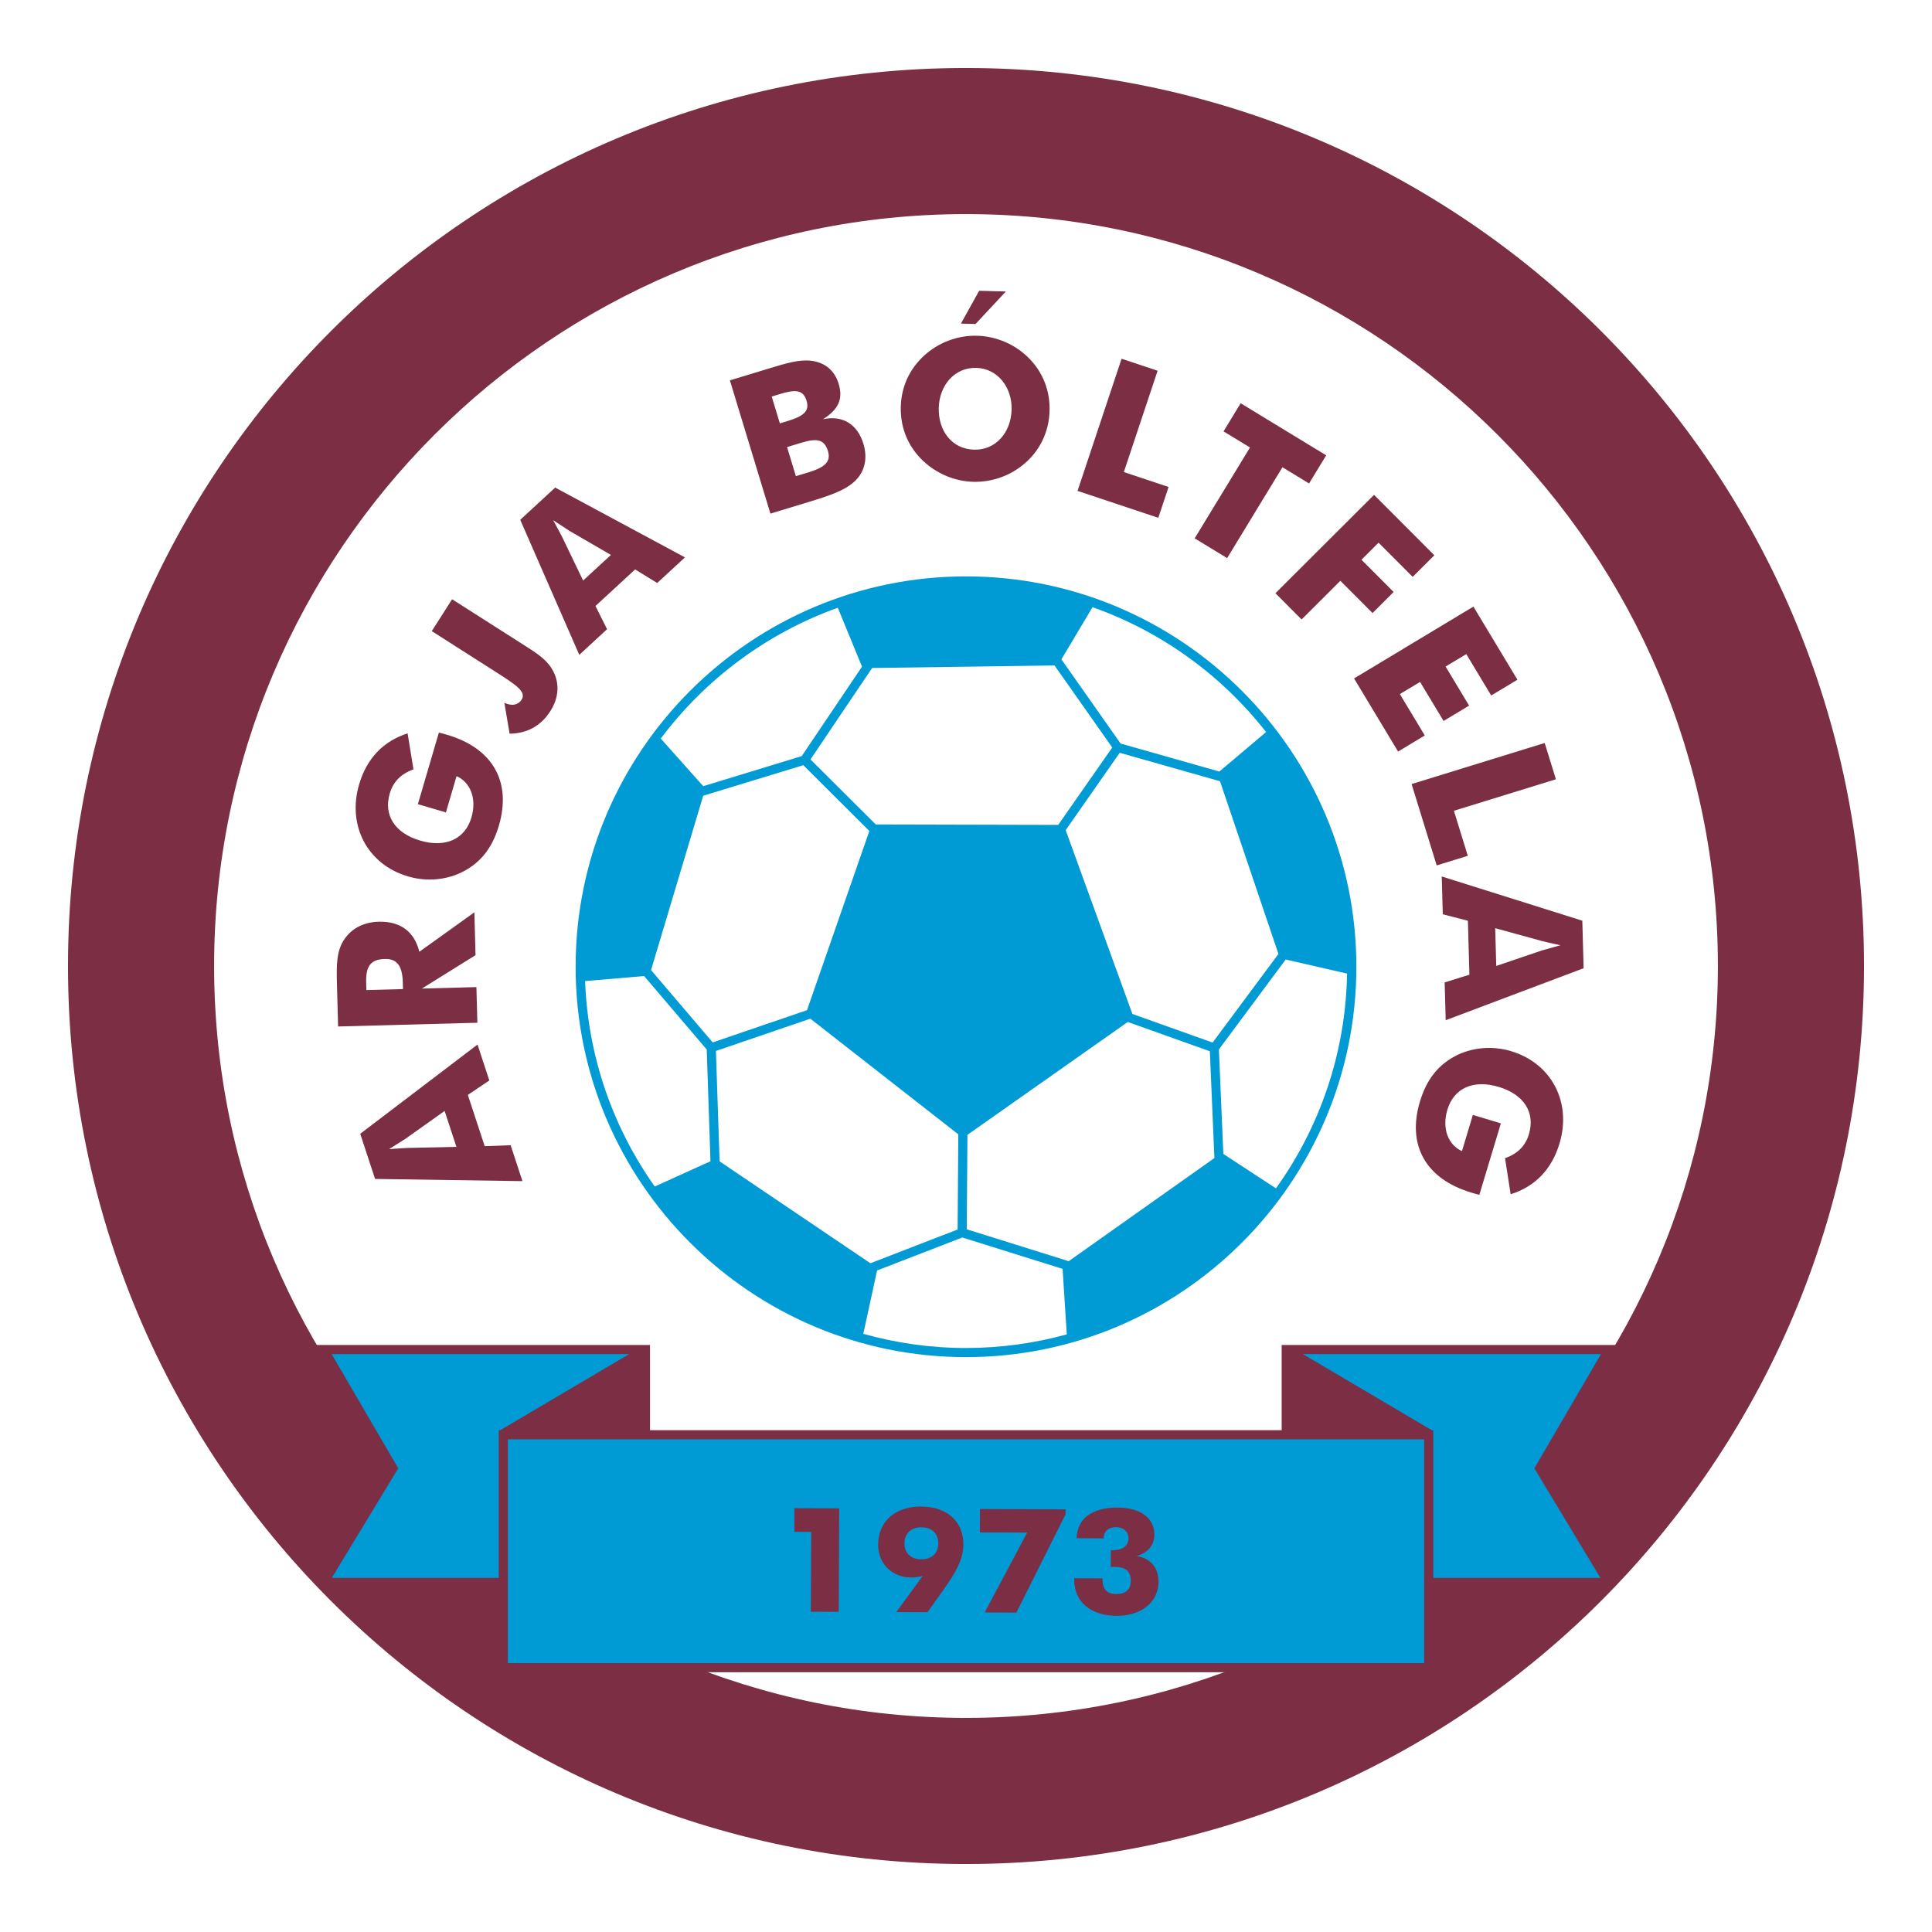
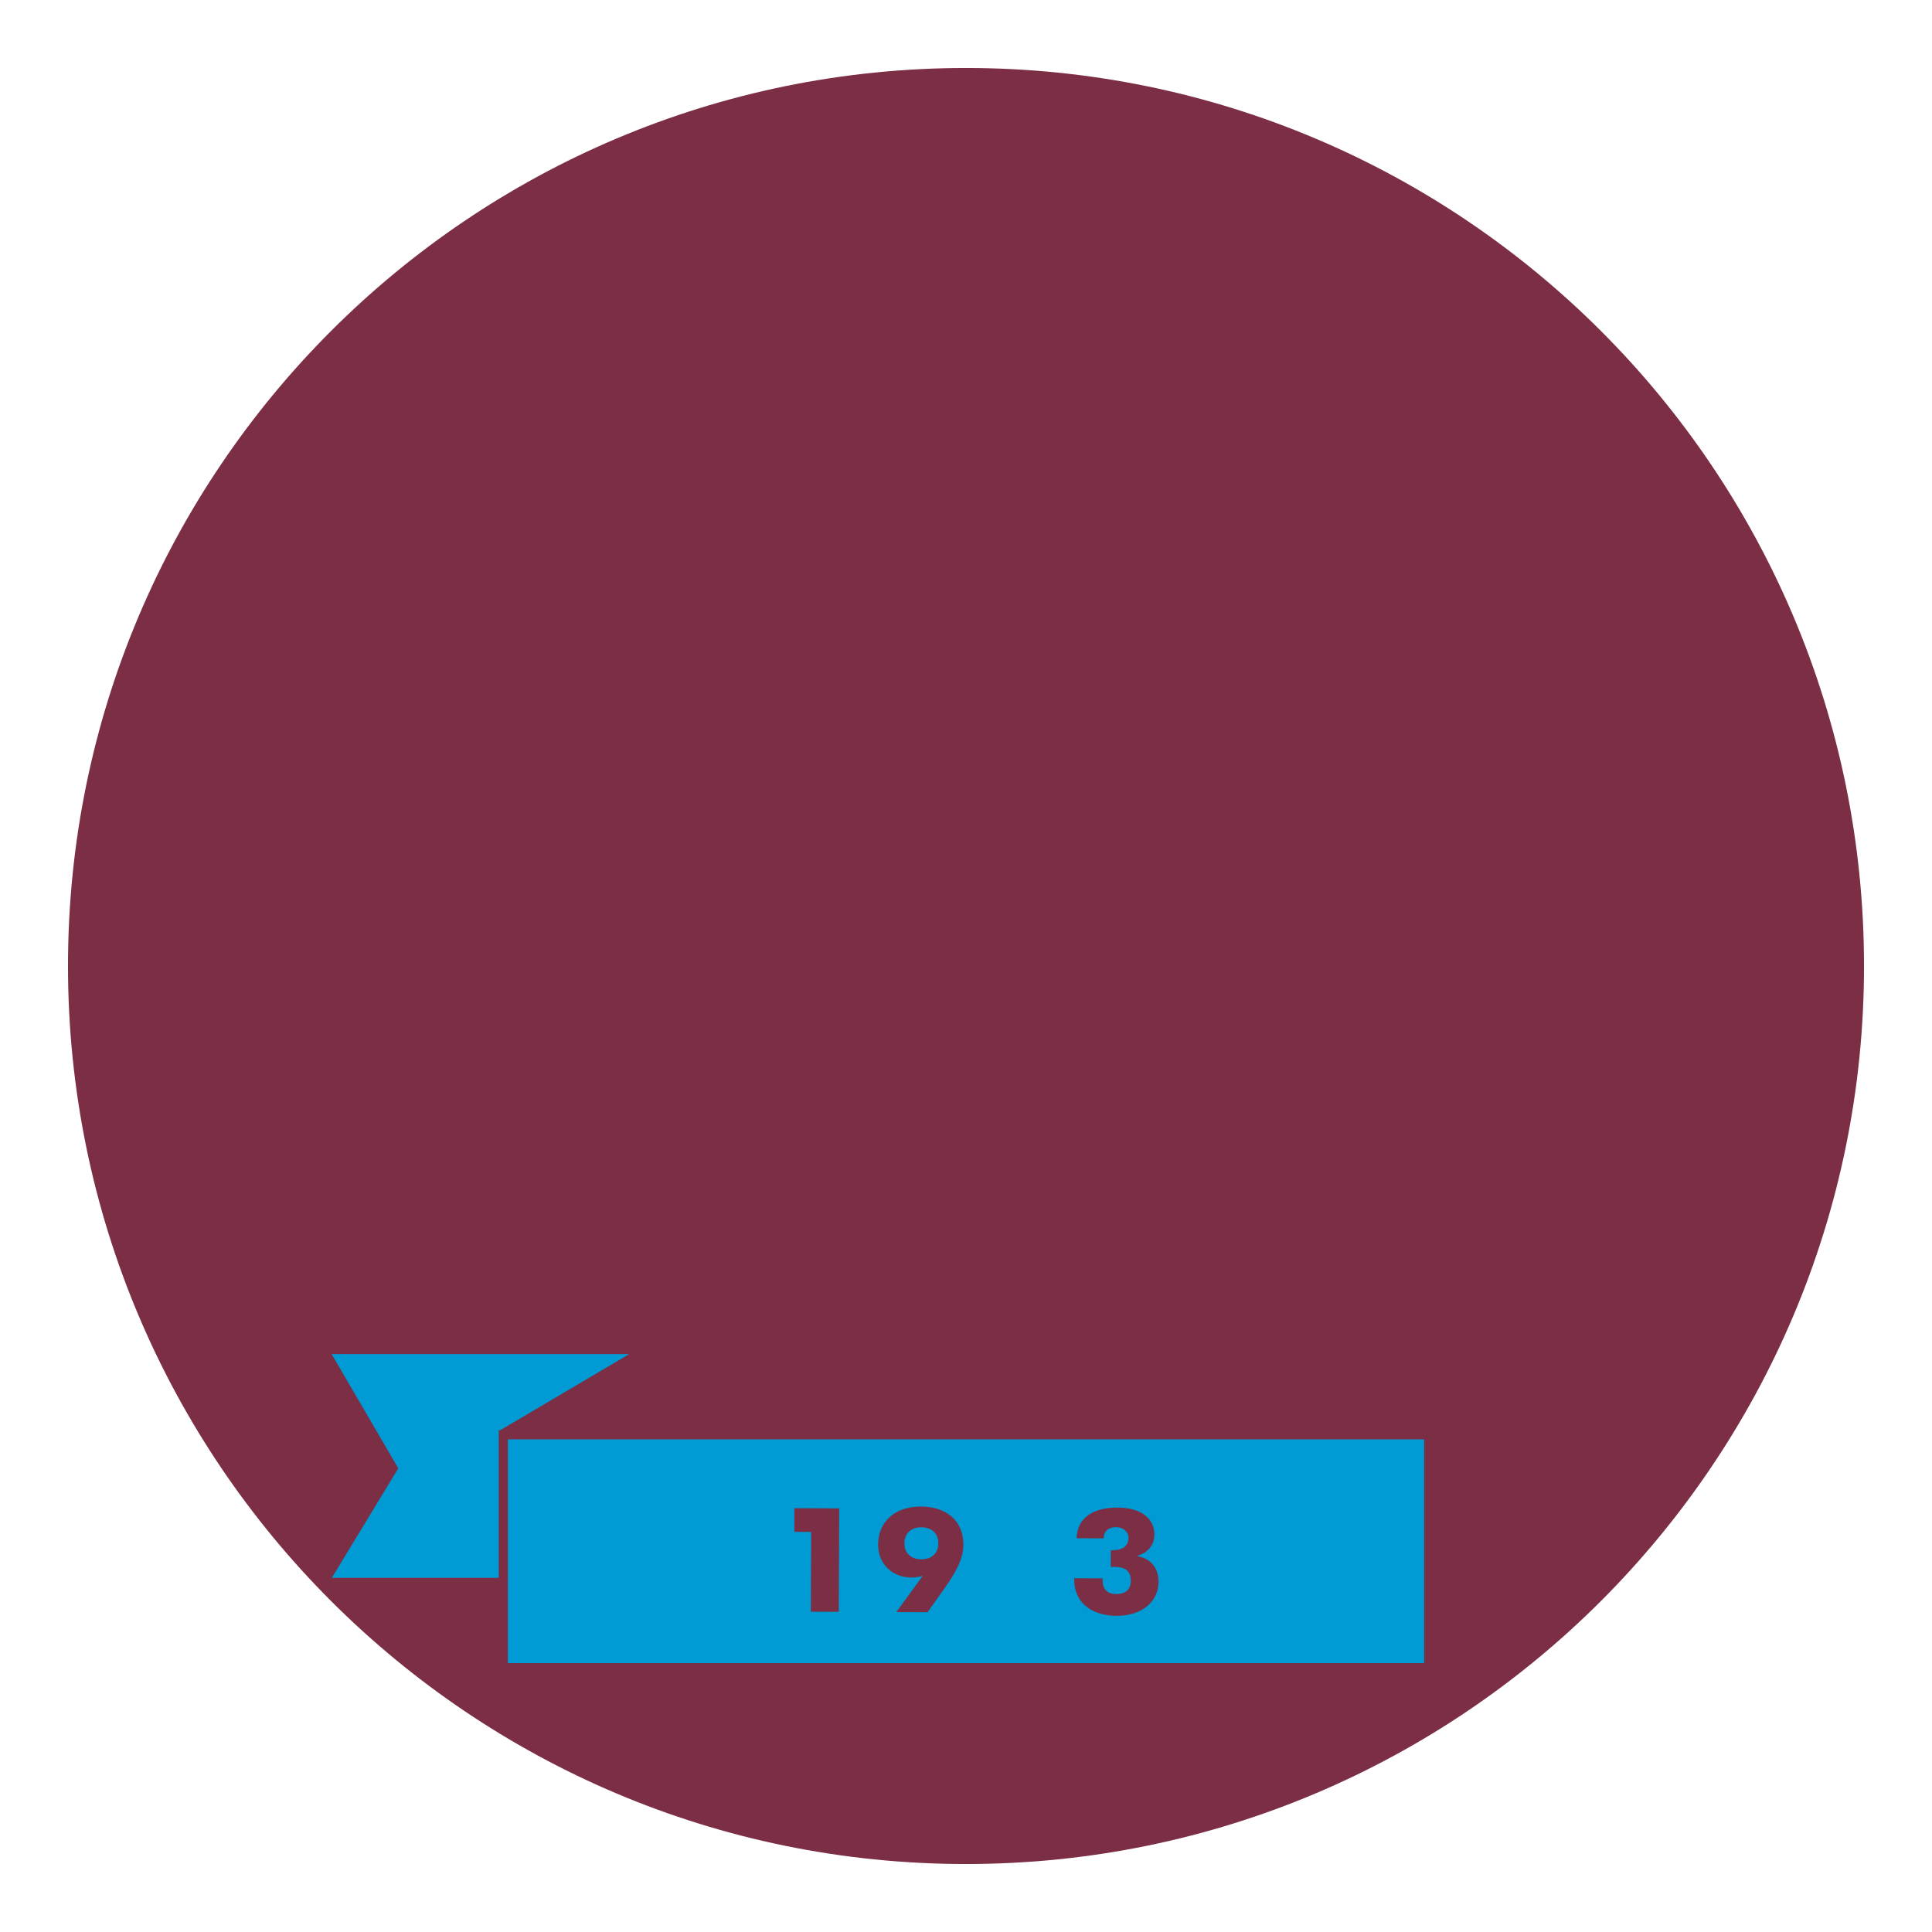
<svg xmlns="http://www.w3.org/2000/svg" version="1.1" id="Calque_1" width="192.756" height="192.756" viewBox="0 0 192.756 192.756" style="overflow:visible;enable-background:new 0 0 192.756 192.756;" xml:space="preserve">
  <g>
    <polygon style="fill-rule:evenodd;clip-rule:evenodd;fill:#FFFFFF;" points="0,0 192.756,0 192.756,192.756 0,192.756 0,0  " />
    <path style="fill-rule:evenodd;clip-rule:evenodd;fill:#7B2E44;" d="M96.378,185.973c49.481,0,89.595-40.113,89.595-89.596   c0-49.48-40.113-89.594-89.595-89.594c-49.481,0-89.594,40.114-89.594,89.594C6.784,145.859,46.897,185.973,96.378,185.973   L96.378,185.973z" />
-     <path style="fill-rule:evenodd;clip-rule:evenodd;fill:#FFFFFF;" d="M21.362,96.377c0-41.363,33.652-75.016,75.016-75.016   c41.365,0,75.016,33.652,75.016,75.016c0,41.365-33.65,75.018-75.016,75.018C55.014,171.395,21.362,137.742,21.362,96.377   L21.362,96.377z" />
    <path style="fill-rule:evenodd;clip-rule:evenodd;fill:#7B2E44;" d="M45.537,114.422l-4.794,0.104   c-0.222,0.012-0.867,0.04-1.925,0.122c0.9-0.562,1.442-0.903,1.627-1.026l3.915-2.782L45.537,114.422L45.537,114.422z    M52.125,117.842l-1.178-3.583l-2.589,0.095l-1.682-5.114l2.144-1.443l-1.177-3.582l-11.703,8.903l1.482,4.505L52.125,117.842   L52.125,117.842z" />
    <path style="fill-rule:evenodd;clip-rule:evenodd;fill:#7B2E44;" d="M40.206,98.68l-3.653,0.099l-0.021-0.758   c-0.042-1.574,0.405-2.306,1.862-2.345c1.225-0.033,1.75,0.712,1.793,2.305L40.206,98.68L40.206,98.68z M47.627,102.039   l-0.096-3.556l-5.441,0.146l5.354-3.332l-0.114-4.275l-5.495,3.939c-0.481-2.009-1.891-3.06-4.047-3.002   c-1.438,0.039-2.609,0.615-3.359,1.646c-0.882,1.21-0.861,2.687-0.81,4.609l0.113,4.198L47.627,102.039L47.627,102.039z" />
    <path style="fill-rule:evenodd;clip-rule:evenodd;fill:#7B2E44;" d="M41.692,80.233l2.096-7.143   c0.285,0.063,0.546,0.14,0.807,0.216c4.607,1.352,6.452,4.729,5.182,9.057c-0.624,2.126-1.726,3.606-3.482,4.549   c-1.659,0.89-3.701,1.082-5.584,0.529c-4.047-1.188-6.088-5.069-4.884-9.172c0.76-2.592,2.401-4.318,4.84-5.102l0.585,3.595   c-1.245,0.445-2.021,1.229-2.367,2.405c-0.625,2.126,0.463,3.944,3.037,4.7c2.555,0.75,4.484-0.163,5.113-2.308   c0.553-1.884-0.103-3.514-1.484-4.123l-1.062,3.619L41.692,80.233L41.692,80.233z" />
    <path style="fill-rule:evenodd;clip-rule:evenodd;fill:#7B2E44;" d="M45.106,59.787l7.587,4.84c1.081,0.69,1.968,1.325,2.479,2.296   c0.672,1.259,0.592,2.684-0.265,4.028c-0.93,1.458-2.295,2.225-4.063,2.25l-0.525-3.079c0.767,0.351,1.384,0.215,1.719-0.31   c0.502-0.787-0.536-1.472-2.519-2.737l-6.44-4.108L45.106,59.787L45.106,59.787z" />
    <path style="fill-rule:evenodd;clip-rule:evenodd;fill:#7B2E44;" d="M58.179,57.921L56.098,53.6   c-0.102-0.196-0.395-0.772-0.907-1.701c0.884,0.586,1.42,0.938,1.608,1.056l4.152,2.411L58.179,57.921L58.179,57.921z    M57.795,65.333l2.773-2.557l-1.158-2.316l3.958-3.649l2.2,1.355l2.772-2.556l-12.95-6.964l-3.486,3.215L57.795,65.333   L57.795,65.333z" />
    <path style="fill-rule:evenodd;clip-rule:evenodd;fill:#7B2E44;" d="M79.405,47.505l-0.882-2.901l1.321-0.401   c1.562-0.475,2.379-0.459,2.763,0.805c0.333,1.097-0.394,1.644-1.938,2.113L79.405,47.505L79.405,47.505z M76.864,51.243   l3.756-1.141c2.176-0.661,3.746-1.179,4.744-2.173c0.934-0.934,1.209-2.236,0.779-3.65c-0.599-1.971-2.093-2.878-4.036-2.45   c1.552-0.979,2.028-2.018,1.565-3.543c-0.401-1.32-1.358-2.126-2.749-2.293c-1.14-0.141-2.429,0.23-4.065,0.728l-4.036,1.226   L76.864,51.243L76.864,51.243z M77.806,42.241l-0.813-2.677l0.78-0.238c1.47-0.446,2.338-0.528,2.7,0.663   c0.333,1.098-0.417,1.569-1.941,2.032L77.806,42.241L77.806,42.241z" />
    <path style="fill-rule:evenodd;clip-rule:evenodd;fill:#7B2E44;" d="M97.182,44.864c-2.214-0.061-3.584-1.887-3.521-4.18   c0.062-2.273,1.607-4.04,3.744-3.981c2.119,0.058,3.585,1.926,3.523,4.18C100.864,43.156,99.339,44.923,97.182,44.864   L97.182,44.864z M100.354,29.083l-2.662-0.072l-1.82,3.275l1.457,0.04L100.354,29.083L100.354,29.083z M104.715,40.986   c0.054-1.962-0.634-3.789-2.017-5.208c-1.36-1.398-3.264-2.228-5.207-2.281c-1.942-0.053-3.868,0.672-5.303,1.994   c-1.457,1.341-2.264,3.108-2.317,5.089c-0.061,2.235,0.837,4.243,2.548,5.689c1.312,1.105,2.985,1.753,4.676,1.8   c1.944,0.052,3.869-0.653,5.324-1.994C103.855,44.754,104.661,42.968,104.715,40.986L104.715,40.986z" />
    <polygon style="fill-rule:evenodd;clip-rule:evenodd;fill:#7B2E44;" points="111.9,35.793 115.494,36.992 112.127,47.097    116.589,48.585 115.563,51.664 107.506,48.978 111.9,35.793  " />
    <polygon style="fill-rule:evenodd;clip-rule:evenodd;fill:#7B2E44;" points="124.713,44.646 122.072,43.039 123.781,40.233    132.314,45.429 130.605,48.235 127.949,46.618 122.431,55.682 119.193,53.711 124.713,44.646  " />
-     <polygon style="fill-rule:evenodd;clip-rule:evenodd;fill:#7B2E44;" points="137.09,49.372 143.103,55.399 140.942,57.555    137.539,54.142 135.833,55.844 139.043,59.064 136.939,61.165 133.727,57.944 129.86,61.802 127.251,59.188 137.09,49.372  " />
    <polygon style="fill-rule:evenodd;clip-rule:evenodd;fill:#7B2E44;" points="147.002,60.521 151.394,67.815 148.777,69.389    146.293,65.259 144.227,66.502 146.572,70.398 144.026,71.932 141.68,68.035 139.664,69.248 142.15,73.378 139.486,74.982    135.095,67.688 147.002,60.521  " />
    <polygon style="fill-rule:evenodd;clip-rule:evenodd;fill:#7B2E44;" points="154.114,74.127 155.232,77.749 145.056,80.89    146.442,85.385 143.34,86.342 140.835,78.226 154.114,74.127  " />
    <path style="fill-rule:evenodd;clip-rule:evenodd;fill:#7B2E44;" d="M149.177,92.605l4.625,1.271   c0.216,0.053,0.842,0.21,1.879,0.433c-1.023,0.282-1.642,0.455-1.854,0.519l-4.546,1.545L149.177,92.605L149.177,92.605z    M143.843,87.445l0.104,3.77l2.506,0.65l0.149,5.382l-2.468,0.768l0.104,3.771L158,96.6l-0.132-4.741L143.843,87.445   L143.843,87.445z" />
    <path style="fill-rule:evenodd;clip-rule:evenodd;fill:#7B2E44;" d="M149.742,112.079l-2.147,7.127   c-0.285-0.064-0.546-0.143-0.806-0.221c-4.596-1.384-6.419-4.774-5.119-9.092c0.638-2.122,1.752-3.594,3.513-4.525   c1.666-0.879,3.708-1.057,5.589-0.49c4.038,1.215,6.055,5.111,4.821,9.205c-0.778,2.588-2.433,4.302-4.875,5.068l-0.562-3.599   c1.249-0.437,2.032-1.216,2.383-2.389c0.639-2.121-0.436-3.946-3.004-4.72c-2.55-0.768-4.484,0.132-5.129,2.272   c-0.566,1.88,0.079,3.514,1.455,4.133l1.087-3.611L149.742,112.079L149.742,112.079z" />
    <polygon style="fill-rule:evenodd;clip-rule:evenodd;fill:#7B2E44;" points="127.872,134.189 127.872,142.693 64.855,142.693    64.853,134.189 31.502,134.189 49.759,166.839 50.214,166.839 144.516,166.839 161.314,134.189 127.872,134.189  " />
    <polygon style="fill-rule:evenodd;clip-rule:evenodd;fill:#009BD4;" points="142.086,143.604 50.669,143.604 50.669,165.928    142.086,165.928 142.086,143.604  " />
-     <path style="fill-rule:evenodd;clip-rule:evenodd;fill:#009BD4;" d="M96.377,57.506c-21.476,0-38.948,17.472-38.948,38.947   c0,21.477,17.472,38.948,38.948,38.948c21.476,0,38.949-17.472,38.949-38.948C135.326,74.978,117.854,57.506,96.377,57.506   L96.377,57.506z M96.453,122.647l0.069-9.425l15.997-11.26l8.188,2.922l0.454,10.655l-14.538,10.29L96.453,122.647L96.453,122.647z    M86.842,126.035L71.795,115.87l-0.367-11.015l9.42-3.221l14.762,11.54l-0.068,9.493L86.842,126.035L86.842,126.035z M70.16,79.389   l9.987-3.047l6.589,6.564l-6.221,17.88l-9.409,3.216l-6.152-7.217L70.16,79.389L70.16,79.389z M87.012,66.646l18.198-0.254   l5.759,8.186l-5.393,7.723l-18.2-0.045l-6.514-6.487L87.012,66.646L87.012,66.646z M121.72,77.943l5.831,17.233l-6.569,8.841   l-8.004-2.856l-6.654-18.337l5.391-7.719L121.72,77.943L121.72,77.943z M64.264,97.38l6.247,7.329l0.372,11.151l-5.56,2.517   c-4.133-5.839-6.663-12.884-6.946-20.497L64.264,97.38L64.264,97.38z M122.053,115.13l-0.443-10.429l6.663-8.971l6.125,1.406   c-0.142,7.979-2.75,15.363-7.096,21.426L122.053,115.13L122.053,115.13z M126.318,73.035l-4.665,3.942l-9.849-2.794l-5.908-8.399   l3.105-5.205C115.9,63.013,121.887,67.383,126.318,73.035L126.318,73.035z M83.588,60.635l2.414,5.879l-6.015,8.923l-9.827,2.999   l-4.236-4.749C70.364,67.764,76.493,63.176,83.588,60.635L83.588,60.635z M86.131,133.076l1.377-6.321l8.503-3.291l10.004,3.131   l0.418,6.536c-3.205,0.879-6.573,1.359-10.055,1.359C92.827,134.49,89.394,133.991,86.131,133.076L86.131,133.076z" />
    <polygon style="fill-rule:evenodd;clip-rule:evenodd;fill:#7B2E44;" points="80.933,152.841 79.255,152.83 79.256,150.474    83.727,150.49 83.682,160.812 80.897,160.8 80.933,152.841  " />
    <path style="fill-rule:evenodd;clip-rule:evenodd;fill:#7B2E44;" d="M91.921,155.571c-1.032-0.004-1.687-0.605-1.683-1.597   s0.664-1.6,1.696-1.596c1.032,0.005,1.687,0.618,1.682,1.61C93.612,154.98,92.953,155.575,91.921,155.571L91.921,155.571z    M92.054,157.233l-2.627,3.604l3.113,0.013l1.558-2.193c1.227-1.716,2.015-3.068,2.021-4.554c0.01-2.231-1.546-3.783-4.221-3.796   c-2.659-0.011-4.277,1.557-4.287,3.787c-0.008,1.953,1.44,3.286,3.271,3.294C91.272,157.391,91.663,157.334,92.054,157.233   L92.054,157.233z" />
-     <polygon style="fill-rule:evenodd;clip-rule:evenodd;fill:#7B2E44;" points="102.484,152.905 97.76,152.885 97.771,150.554    106.31,150.591 106.31,151.086 101.401,160.889 98.242,160.877 102.484,152.905  " />
    <path style="fill-rule:evenodd;clip-rule:evenodd;fill:#7B2E44;" d="M110.005,157.474l-0.002,0.175   c-0.002,0.904,0.465,1.388,1.356,1.391c0.938,0.004,1.455-0.46,1.459-1.305c0.004-0.978-0.509-1.403-1.65-1.408   c-0.111,0-0.221,0-0.345,0.015l0.008-1.678l0.154,0.001c1.033,0.004,1.599-0.43,1.603-1.217c0.001-0.642-0.527-1.081-1.231-1.085   c-0.767-0.003-1.238,0.403-1.239,1.117l-2.707-0.012c0.056-1.925,1.516-3.07,4.096-3.059c2.346,0.012,3.671,1.096,3.663,2.698   c-0.004,1.05-0.634,1.82-1.775,2.136c1.405,0.225,2.199,1.19,2.192,2.575c-0.009,2.027-1.719,3.404-4.189,3.394   c-2.598-0.013-4.232-1.419-4.224-3.604v-0.146L110.005,157.474L110.005,157.474z" />
-     <polygon style="fill-rule:evenodd;clip-rule:evenodd;fill:#009BD4;" points="142.997,142.693 142.997,143.148 142.997,157.423    159.67,157.423 153.223,146.725 153.083,146.493 153.219,146.26 159.728,135.101 129.994,135.101 142.848,142.693 142.997,142.693     " />
    <polygon style="fill-rule:evenodd;clip-rule:evenodd;fill:#009BD4;" points="49.759,142.693 49.907,142.693 62.769,135.101    33.088,135.101 39.598,146.26 39.734,146.495 39.594,146.726 33.104,157.423 49.759,157.423 49.759,143.148 49.759,142.693  " />
  </g>
</svg>